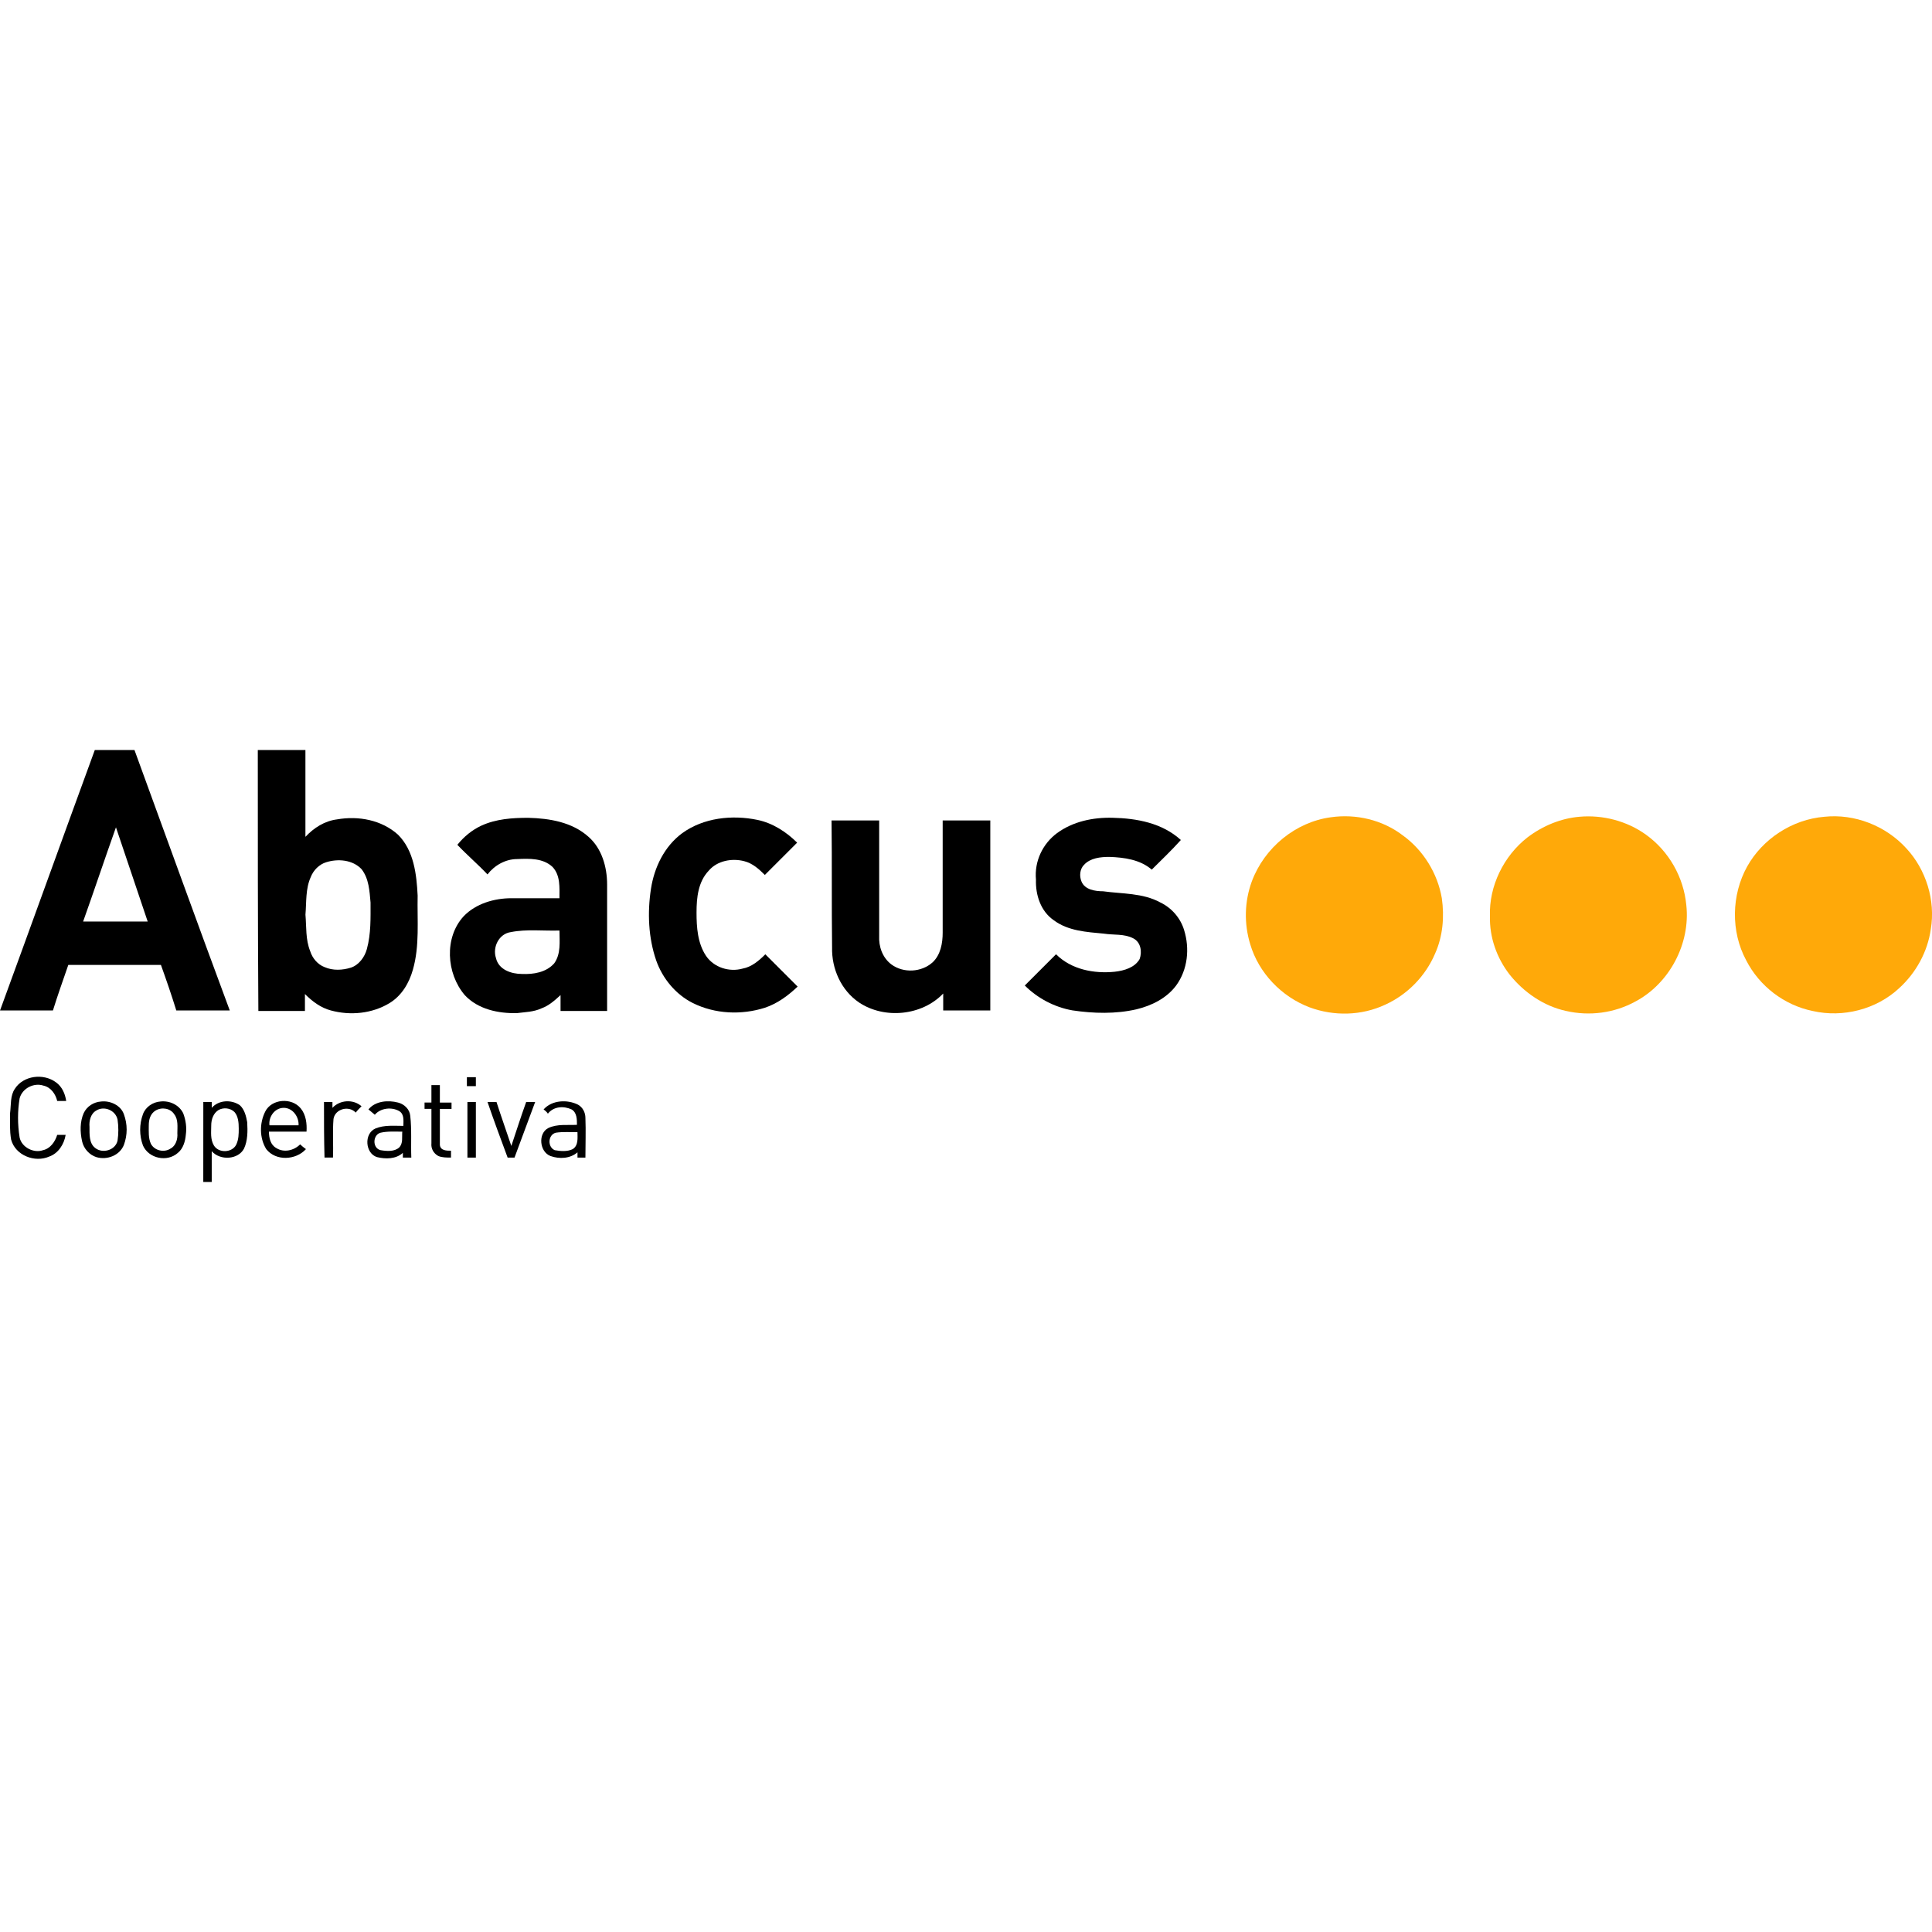
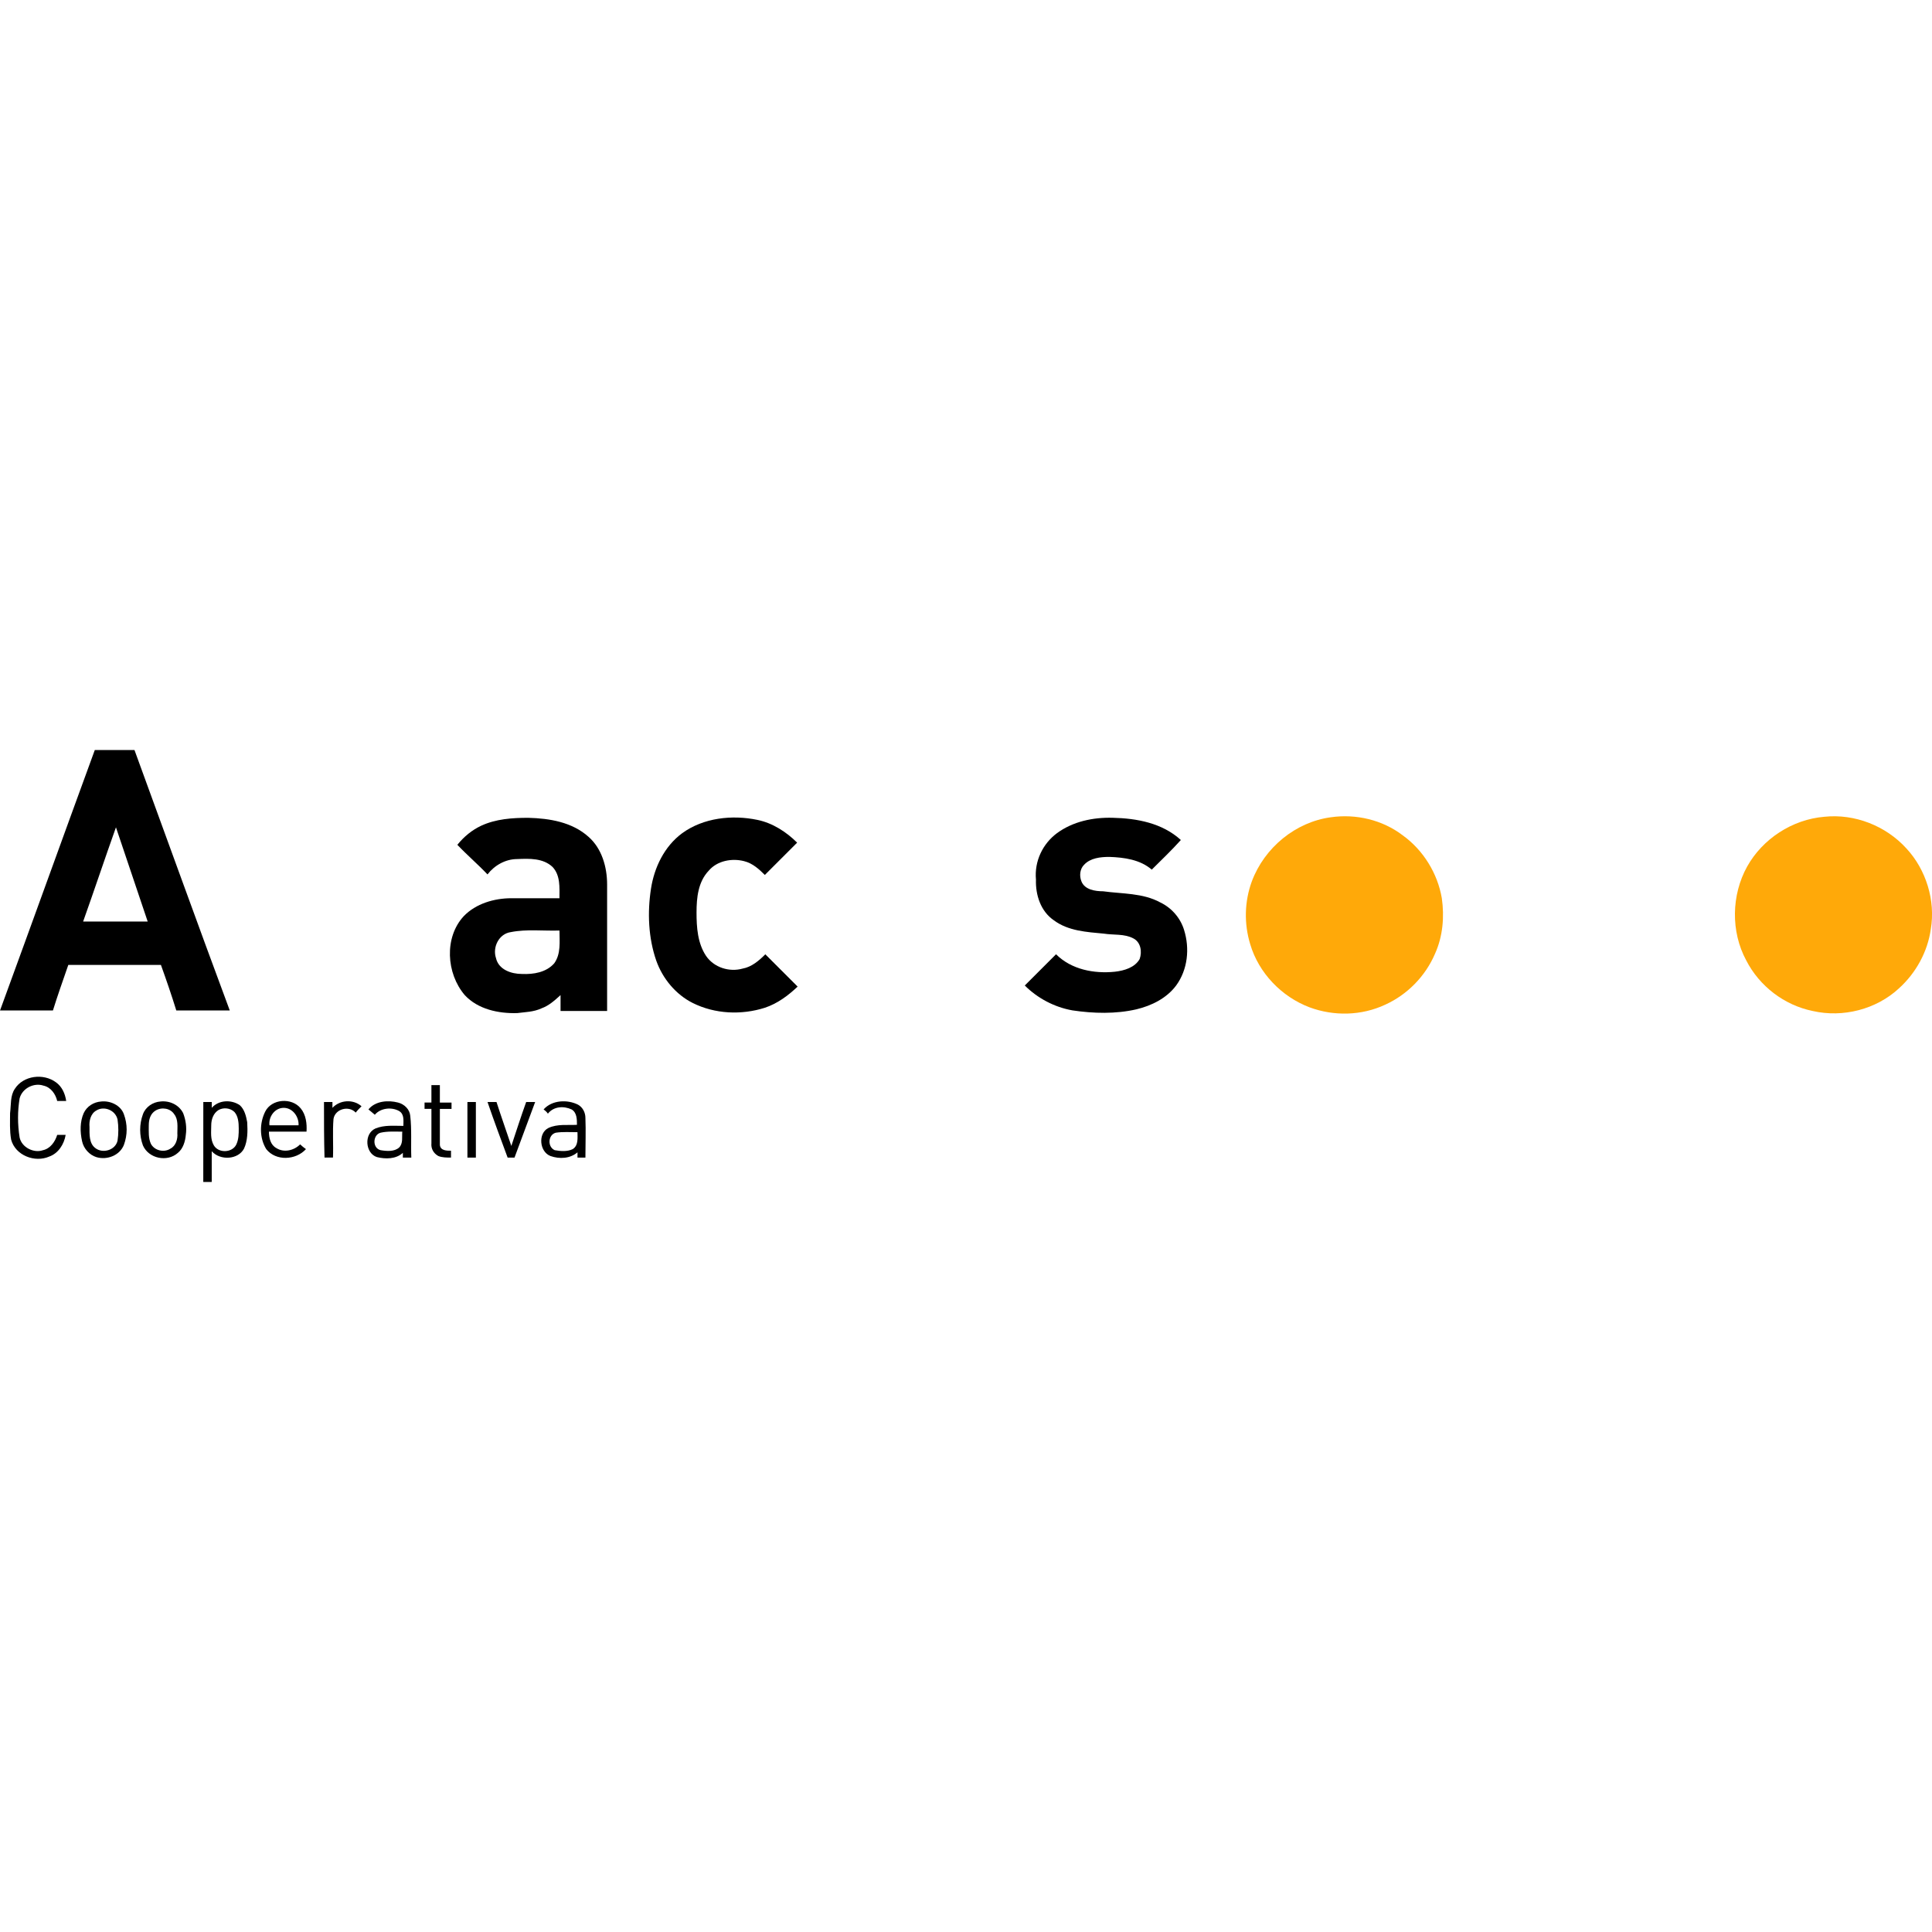
<svg xmlns="http://www.w3.org/2000/svg" version="1.1" id="Layer_1" x="0px" y="0px" viewBox="0 0 512 512" style="enable-background:new 0 0 512 512;" xml:space="preserve">
  <style type="text/css">
	.st0{fill:#FFA909;}
</style>
  <g id="XMLID_1_">
    <path id="XMLID_5_" d="M0.01,267.78c8.42-23,16.69-46.01,25.11-69.01c3.51,0,7.01,0,10.52,0c8.42,23,16.69,46.01,25.25,69.01   c-4.77,0-9.4,0-14.17,0c-1.26-4.07-2.66-8.14-4.07-12.06c-8.14,0-16.27,0-24.55,0c-1.4,4.07-2.81,7.99-4.07,12.06   C9.41,267.78,4.78,267.78,0.01,267.78 M30.73,219.25c-2.95,8.28-5.75,16.69-8.7,24.97c5.75,0,11.5,0,17.11,0   C36.34,235.94,33.54,227.53,30.73,219.25z" />
-     <path id="XMLID_8_" d="M68.32,198.77c4.21,0,8.42,0,12.62,0c0,7.71,0,15.29,0,23c2.24-2.38,5.05-4.21,8.42-4.63   c5.61-0.98,11.78,0.14,16.13,4.07c4.21,4.21,4.91,10.52,5.19,16.13c-0.14,6.59,0.56,13.32-1.26,19.64   c-0.98,3.51-2.95,6.87-6.17,8.84c-4.63,2.81-10.38,3.37-15.57,1.96c-2.66-0.7-4.91-2.38-6.87-4.35c0,1.54,0,2.95,0,4.49   c-4.07,0-8.28,0-12.34,0C68.32,244.78,68.32,221.78,68.32,198.77 M86.42,228.51c-1.82,0.56-3.37,2.1-4.07,3.93   c-1.4,3.09-1.12,6.59-1.4,9.96c0.28,3.23,0,6.59,1.26,9.68c0.56,1.82,1.96,3.51,3.79,4.21c2.24,0.98,4.77,0.84,7.01,0.14   c2.1-0.7,3.65-2.81,4.21-4.91c1.12-4.07,0.98-8.28,0.98-12.34c-0.28-3.09-0.42-6.31-2.38-8.84   C93.43,227.81,89.5,227.53,86.42,228.51L86.42,228.51z" />
    <path id="XMLID_50_" d="M127.51,218.83c3.93-1.82,8.28-2.1,12.48-2.1c5.61,0.14,11.64,1.12,15.99,5.05   c3.51,3.09,4.91,7.99,4.91,12.62c0,11.22,0,22.3,0,33.52c-4.07,0-8.28,0-12.34,0c0-1.4,0-2.81,0-4.21   c-1.54,1.4-3.09,2.81-5.05,3.51c-2.1,0.98-4.35,0.98-6.45,1.26c-4.91,0.14-10.38-0.98-13.89-4.77c-4.91-5.75-5.47-15.29-0.28-20.9   c3.23-3.37,8.14-4.77,12.62-4.77c4.21,0,8.56,0,12.76,0c0-2.81,0.28-6.03-1.82-8.28c-2.52-2.38-6.17-2.24-9.4-2.1   c-3.09,0-6.03,1.68-7.85,4.07c-2.52-2.66-5.47-5.19-7.99-7.85C123.02,221.64,125.13,219.95,127.51,218.83 M131.44,253.9   c0.7,3.09,4.07,4.21,6.87,4.21c3.09,0.14,6.45-0.42,8.56-2.81c1.82-2.52,1.4-5.75,1.4-8.7c-4.35,0.14-8.7-0.42-12.9,0.42   C132.28,247.44,130.46,250.95,131.44,253.9L131.44,253.9z" />
    <path id="XMLID_51_" d="M180.81,220.79c5.61-4.07,13.18-4.91,19.92-3.51c4.07,0.84,7.71,3.23,10.52,6.03   c-2.81,2.81-5.75,5.75-8.56,8.56c-1.54-1.54-3.23-3.09-5.47-3.65c-3.23-0.84-7.15-0.14-9.4,2.52c-2.81,2.95-3.23,7.15-3.23,11.08   c0,3.93,0.28,8.14,2.52,11.5c2.1,3.09,6.17,4.35,9.68,3.37c2.38-0.42,4.35-2.1,6.03-3.79c2.81,2.81,5.61,5.61,8.56,8.56   c-2.52,2.38-5.33,4.49-8.7,5.61c-6.17,1.96-13.18,1.68-19.08-1.26c-4.49-2.24-7.99-6.45-9.68-11.22c-2.1-6.03-2.38-12.76-1.4-19.08   C173.38,229.91,176.04,224.3,180.81,220.79L180.81,220.79z" />
    <path id="XMLID_52_" d="M280.12,220.79c4.21-3.09,9.54-4.21,14.73-4.07c6.45,0.14,13.18,1.4,18.09,5.89   c-2.52,2.81-5.19,5.33-7.71,7.85c-3.09-2.66-7.29-3.23-11.22-3.37c-2.38,0-5.05,0.28-6.73,2.1c-1.12,1.12-1.26,2.95-0.7,4.35   c0.84,2.24,3.65,2.66,5.75,2.66c5.05,0.7,10.52,0.42,15.15,2.95c2.95,1.4,5.33,4.07,6.31,7.29c1.54,4.91,0.98,10.52-2.1,14.73   c-2.52,3.37-6.45,5.33-10.52,6.31c-5.47,1.26-11.36,1.12-16.97,0.28c-4.77-0.84-9.26-3.23-12.62-6.59   c2.81-2.81,5.47-5.47,8.28-8.28c4.07,4.07,10.1,5.19,15.57,4.63c2.52-0.28,5.33-1.12,6.59-3.37c0.7-1.96,0.28-4.49-1.68-5.47   c-2.38-1.26-5.19-0.84-7.85-1.26c-4.49-0.42-9.4-0.7-13.18-3.51c-3.51-2.38-4.91-6.73-4.77-10.8   C274.09,228.23,276.33,223.6,280.12,220.79z" />
-     <path id="XMLID_53_" d="M220.37,217.43c4.21,0,8.42,0,12.62,0c0,10.24,0,20.34,0,30.58c-0.14,2.81,0.84,5.75,3.23,7.57   c3.23,2.38,7.99,2.1,10.94-0.56c2.1-1.96,2.66-5.05,2.66-7.85c0-9.96,0-19.78,0-29.74c4.21,0,8.42,0,12.62,0   c0,16.83,0,33.52,0,50.35c-4.21,0-8.28,0-12.48,0c0-1.54,0-3.09,0-4.49c-5.61,5.89-15.57,6.87-22.3,2.38   c-4.77-3.23-7.29-8.98-7.15-14.59C220.37,239.87,220.51,228.65,220.37,217.43L220.37,217.43z" />
    <path id="XMLID_54_" d="M3.94,288.54c2.24-3.51,7.57-4.21,10.94-1.68c1.54,1.12,2.38,2.95,2.66,4.91c-0.84,0-1.54,0-2.38,0   c-0.42-1.82-1.68-3.65-3.65-4.07c-2.52-0.84-5.61,0.7-6.31,3.37c-0.56,3.37-0.56,6.87,0,10.38c0.56,2.66,3.79,4.21,6.17,3.37   c1.96-0.42,3.23-2.24,3.79-4.07c0.7,0,1.54,0,2.24,0c-0.42,2.52-1.96,4.91-4.35,5.75c-3.79,1.68-8.98-0.28-10.1-4.49   c-0.42-2.38-0.28-4.77-0.28-7.01C2.96,292.75,2.68,290.36,3.94,288.54z" />
-     <path id="XMLID_55_" d="M123.73,285.46c0.84,0,1.54,0,2.38,0c0,0.84,0,1.54,0,2.38c-0.84,0-1.68,0-2.38,0   C123.73,287,123.73,286.16,123.73,285.46L123.73,285.46z" />
    <path id="XMLID_56_" d="M114.33,287.56c0.7,0,1.4,0,2.24,0c0,1.54,0,3.09,0,4.63c0.98,0,1.96,0,3.09,0c0,0.42,0,1.26,0,1.68   c-0.98,0-2.1,0-3.09,0c0,3.23,0,6.45,0,9.54c0.14,1.54,1.82,1.54,2.95,1.54c0,0.56,0,1.26,0,1.82c-1.12,0-2.38,0-3.37-0.42   c-1.26-0.7-1.96-1.96-1.82-3.37c0-3.09,0-6.17,0-9.12c-0.56,0-1.26,0-1.82,0c0-0.42,0-1.26,0-1.68c0.56,0,1.26,0,1.82,0   C114.33,290.64,114.33,289.1,114.33,287.56L114.33,287.56z" />
    <path id="XMLID_59_" d="M26.8,291.91c2.38-0.28,5.19,0.98,6.03,3.37c0.98,2.67,0.98,5.47,0,8.14c-1.12,2.81-4.49,4.07-7.29,3.23   c-1.82-0.56-3.37-2.24-3.79-4.21c-0.56-2.52-0.56-5.19,0.42-7.43C23.02,293.17,24.84,292.05,26.8,291.91 M25.54,294.29   c-1.54,0.84-1.96,2.81-1.82,4.35c0,1.96-0.14,4.35,1.54,5.61c1.96,1.54,5.33,0.56,5.89-1.96c0.28-1.82,0.28-3.79,0-5.61   C30.59,294.15,27.51,293.03,25.54,294.29z" />
    <path id="XMLID_62_" d="M42.51,291.91c2.38-0.28,4.91,0.84,6.03,3.09c0.7,1.82,0.98,3.79,0.7,5.75c-0.14,1.68-0.7,3.65-2.1,4.77   c-2.81,2.52-7.71,1.54-9.26-1.96c-0.98-2.66-0.98-5.61,0-8.28C38.59,293.31,40.55,292.05,42.51,291.91 M41.25,294.29   c-1.4,0.84-1.82,2.38-1.82,3.93c0,1.68-0.14,3.37,0.56,4.91c0.98,1.82,3.51,2.38,5.19,1.26c1.4-0.7,1.96-2.52,1.82-4.07   c0-1.68,0.28-3.65-0.84-5.05C45.18,293.73,42.93,293.31,41.25,294.29z" />
    <path id="XMLID_65_" d="M53.88,292.05c0.7,0,1.4,0,2.24,0c0,0.56,0,0.98,0,1.54c1.82-2.1,5.19-2.24,7.43-0.7   c1.26,1.12,1.68,2.95,1.96,4.49c0.14,2.38,0.14,4.91-0.84,7.01c-1.54,2.95-6.31,3.23-8.56,0.7c0,2.66,0,5.33,0,8.14   c-0.7,0-1.4,0-2.24,0C53.88,306.21,53.88,299.06,53.88,292.05 M57.94,294.15c-1.4,0.84-1.96,2.52-1.96,4.07   c0,1.82-0.28,3.65,0.7,5.33c1.26,2.1,4.77,1.96,5.89-0.14c0.7-1.4,0.7-2.95,0.7-4.35c0-1.54-0.14-3.23-1.12-4.35   C61.03,293.59,59.21,293.45,57.94,294.15L57.94,294.15z" />
    <path id="XMLID_68_" d="M70.29,294.57c1.68-3.37,7.01-3.79,9.4-0.84c1.4,1.68,1.68,4.07,1.54,6.17c-3.37,0-6.59,0-9.96,0   c0,1.68,0.42,3.51,1.96,4.35c1.96,1.26,4.63,0.7,6.31-0.98c0.42,0.42,0.98,0.84,1.54,1.26c-2.67,2.95-7.99,3.23-10.52,0   C68.74,301.59,68.74,297.66,70.29,294.57 M71.41,298.22c2.52,0,5.19,0,7.71,0c0.14-2.24-1.54-4.63-3.93-4.63   C72.81,293.59,71.13,295.97,71.41,298.22z" />
    <path id="XMLID_69_" d="M85.86,292.05c0.7,0,1.54,0,2.24,0c0,0.42,0,1.12,0,1.54c1.96-2.1,5.47-2.38,7.71-0.42   c-0.56,0.56-1.12,1.12-1.54,1.68c-1.82-1.96-5.47-0.98-5.89,1.68c-0.28,3.37,0,6.87-0.14,10.24c-0.7,0-1.4,0-2.24,0   C85.86,301.87,85.86,296.96,85.86,292.05L85.86,292.05z" />
    <path id="XMLID_72_" d="M97.64,294.01c1.82-2.24,5.19-2.52,7.85-1.82c1.68,0.42,3.09,1.82,3.23,3.51   c0.42,3.65,0.14,7.43,0.28,11.08c-0.7,0-1.54,0-2.24,0c0-0.28,0-0.98,0-1.26c-1.82,1.68-4.63,1.68-6.87,1.12   c-3.09-0.98-3.51-6.17-0.42-7.57c2.38-0.98,4.91-0.7,7.43-0.7c0-1.4,0.28-3.09-1.12-3.93c-1.96-1.12-4.91-0.84-6.45,0.98   C98.62,294.85,98.2,294.43,97.64,294.01 M100.86,304.81c1.68,0.28,3.65,0.42,4.91-0.7c1.12-1.12,0.7-2.81,0.84-4.21   c-1.96,0-3.93-0.14-5.75,0.28C98.76,300.74,98.62,304.25,100.86,304.81z" />
    <path id="XMLID_73_" d="M123.87,292.05c0.7,0,1.4,0,2.24,0c0,4.91,0,9.82,0,14.73c-0.7,0-1.4,0-2.24,0   C123.87,301.87,123.87,296.96,123.87,292.05z" />
    <path id="XMLID_74_" d="M139.44,292.05c0.84,0,1.54,0,2.38,0c-1.82,4.91-3.65,9.82-5.47,14.73c-0.56,0-1.26,0-1.82,0   c-1.82-4.91-3.65-9.82-5.33-14.73c0.84,0,1.54,0,2.38,0c1.26,3.93,2.66,7.85,3.93,11.64C136.77,299.9,138.03,295.97,139.44,292.05z   " />
    <path id="XMLID_77_" d="M144.06,294.01c2.24-2.52,6.31-2.67,9.12-1.26c1.26,0.7,1.96,2.1,1.96,3.51c0.14,3.51,0,7.01,0,10.52   c-0.7,0-1.4,0-2.1,0c0-0.28,0-0.98,0-1.4c-1.96,1.68-4.77,1.82-7.15,0.98c-2.95-1.12-3.37-6.03-0.56-7.43   c2.38-1.12,5.05-0.7,7.57-0.84c0-1.4,0-3.23-1.4-4.07c-2.1-0.98-4.77-0.84-6.31,1.12C145.05,294.85,144.63,294.43,144.06,294.01    M147.01,304.81c1.54,0.28,3.37,0.42,4.77-0.28c1.54-0.98,1.26-2.95,1.26-4.49c-1.96,0-3.93-0.14-5.75,0.14   C145.19,300.74,145.05,303.97,147.01,304.81z" />
    <path id="XMLID_78_" class="st0" d="M352.64,216.59c6.73-0.98,13.75,0.7,19.08,4.77c5.47,3.93,9.26,10.1,10.38,16.69   c0.7,4.91,0.28,10.1-1.82,14.73c-2.52,5.89-7.29,10.8-13.18,13.47c-6.31,2.95-13.61,3.09-20.06,0.7   c-7.43-2.81-13.47-9.12-15.71-16.69c-1.68-5.47-1.54-11.36,0.42-16.69C335.1,224.58,343.38,217.85,352.64,216.59L352.64,216.59z" />
-     <path id="XMLID_79_" class="st0" d="M418.56,216.45c6.17-0.56,12.62,1.12,17.67,4.77c6.03,4.35,9.96,11.22,10.66,18.65   c1.12,10.24-4.49,20.76-13.47,25.53c-5.61,3.09-12.2,3.93-18.37,2.52c-5.89-1.26-11.22-4.91-15.01-9.68   c-3.37-4.35-5.33-9.82-5.19-15.43c-0.28-7.99,3.65-15.99,9.96-20.9C408.88,218.83,413.65,216.87,418.56,216.45z" />
    <path id="XMLID_80_" class="st0" d="M483.5,216.45c7.99-0.84,16.27,2.38,21.74,8.42c5.19,5.61,7.71,13.75,6.45,21.32   c-0.84,6.03-3.93,11.64-8.42,15.71c-6.03,5.61-14.87,7.85-22.86,6.03c-7.57-1.54-14.17-6.59-17.67-13.47   c-4.07-7.57-3.93-17.25,0.28-24.83C467.09,222.34,474.94,217.15,483.5,216.45L483.5,216.45z" />
  </g>
</svg>